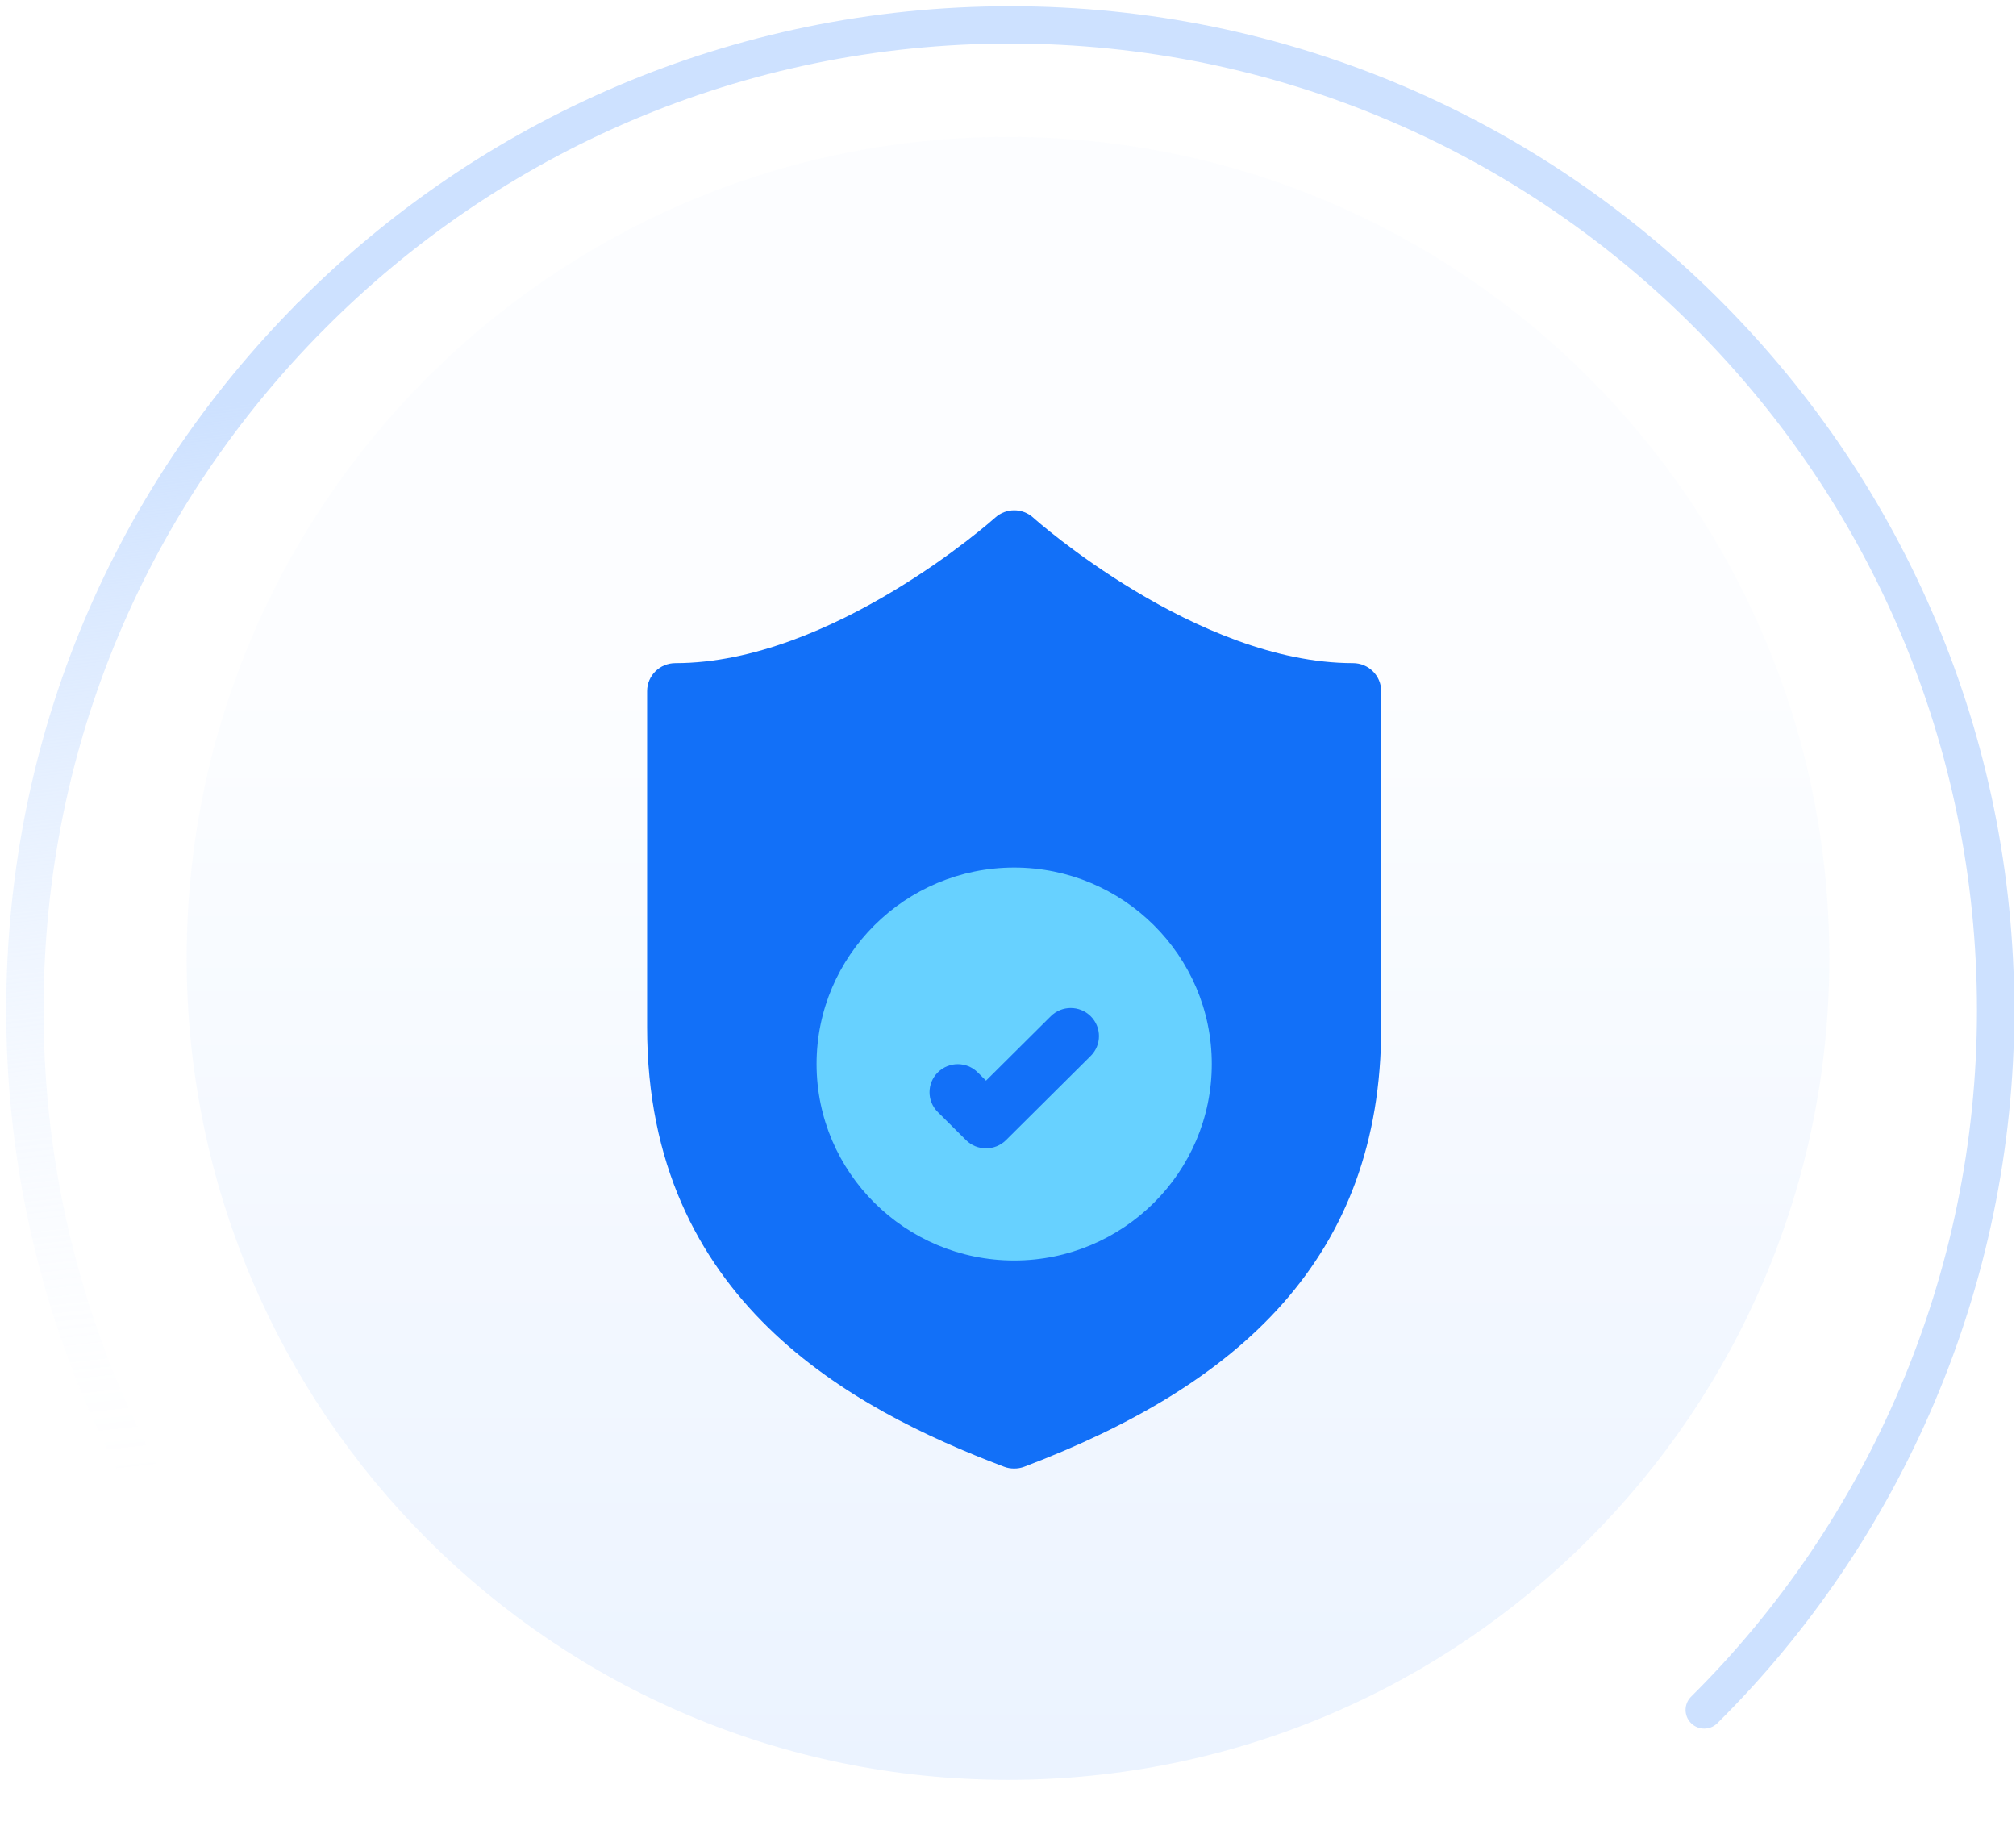
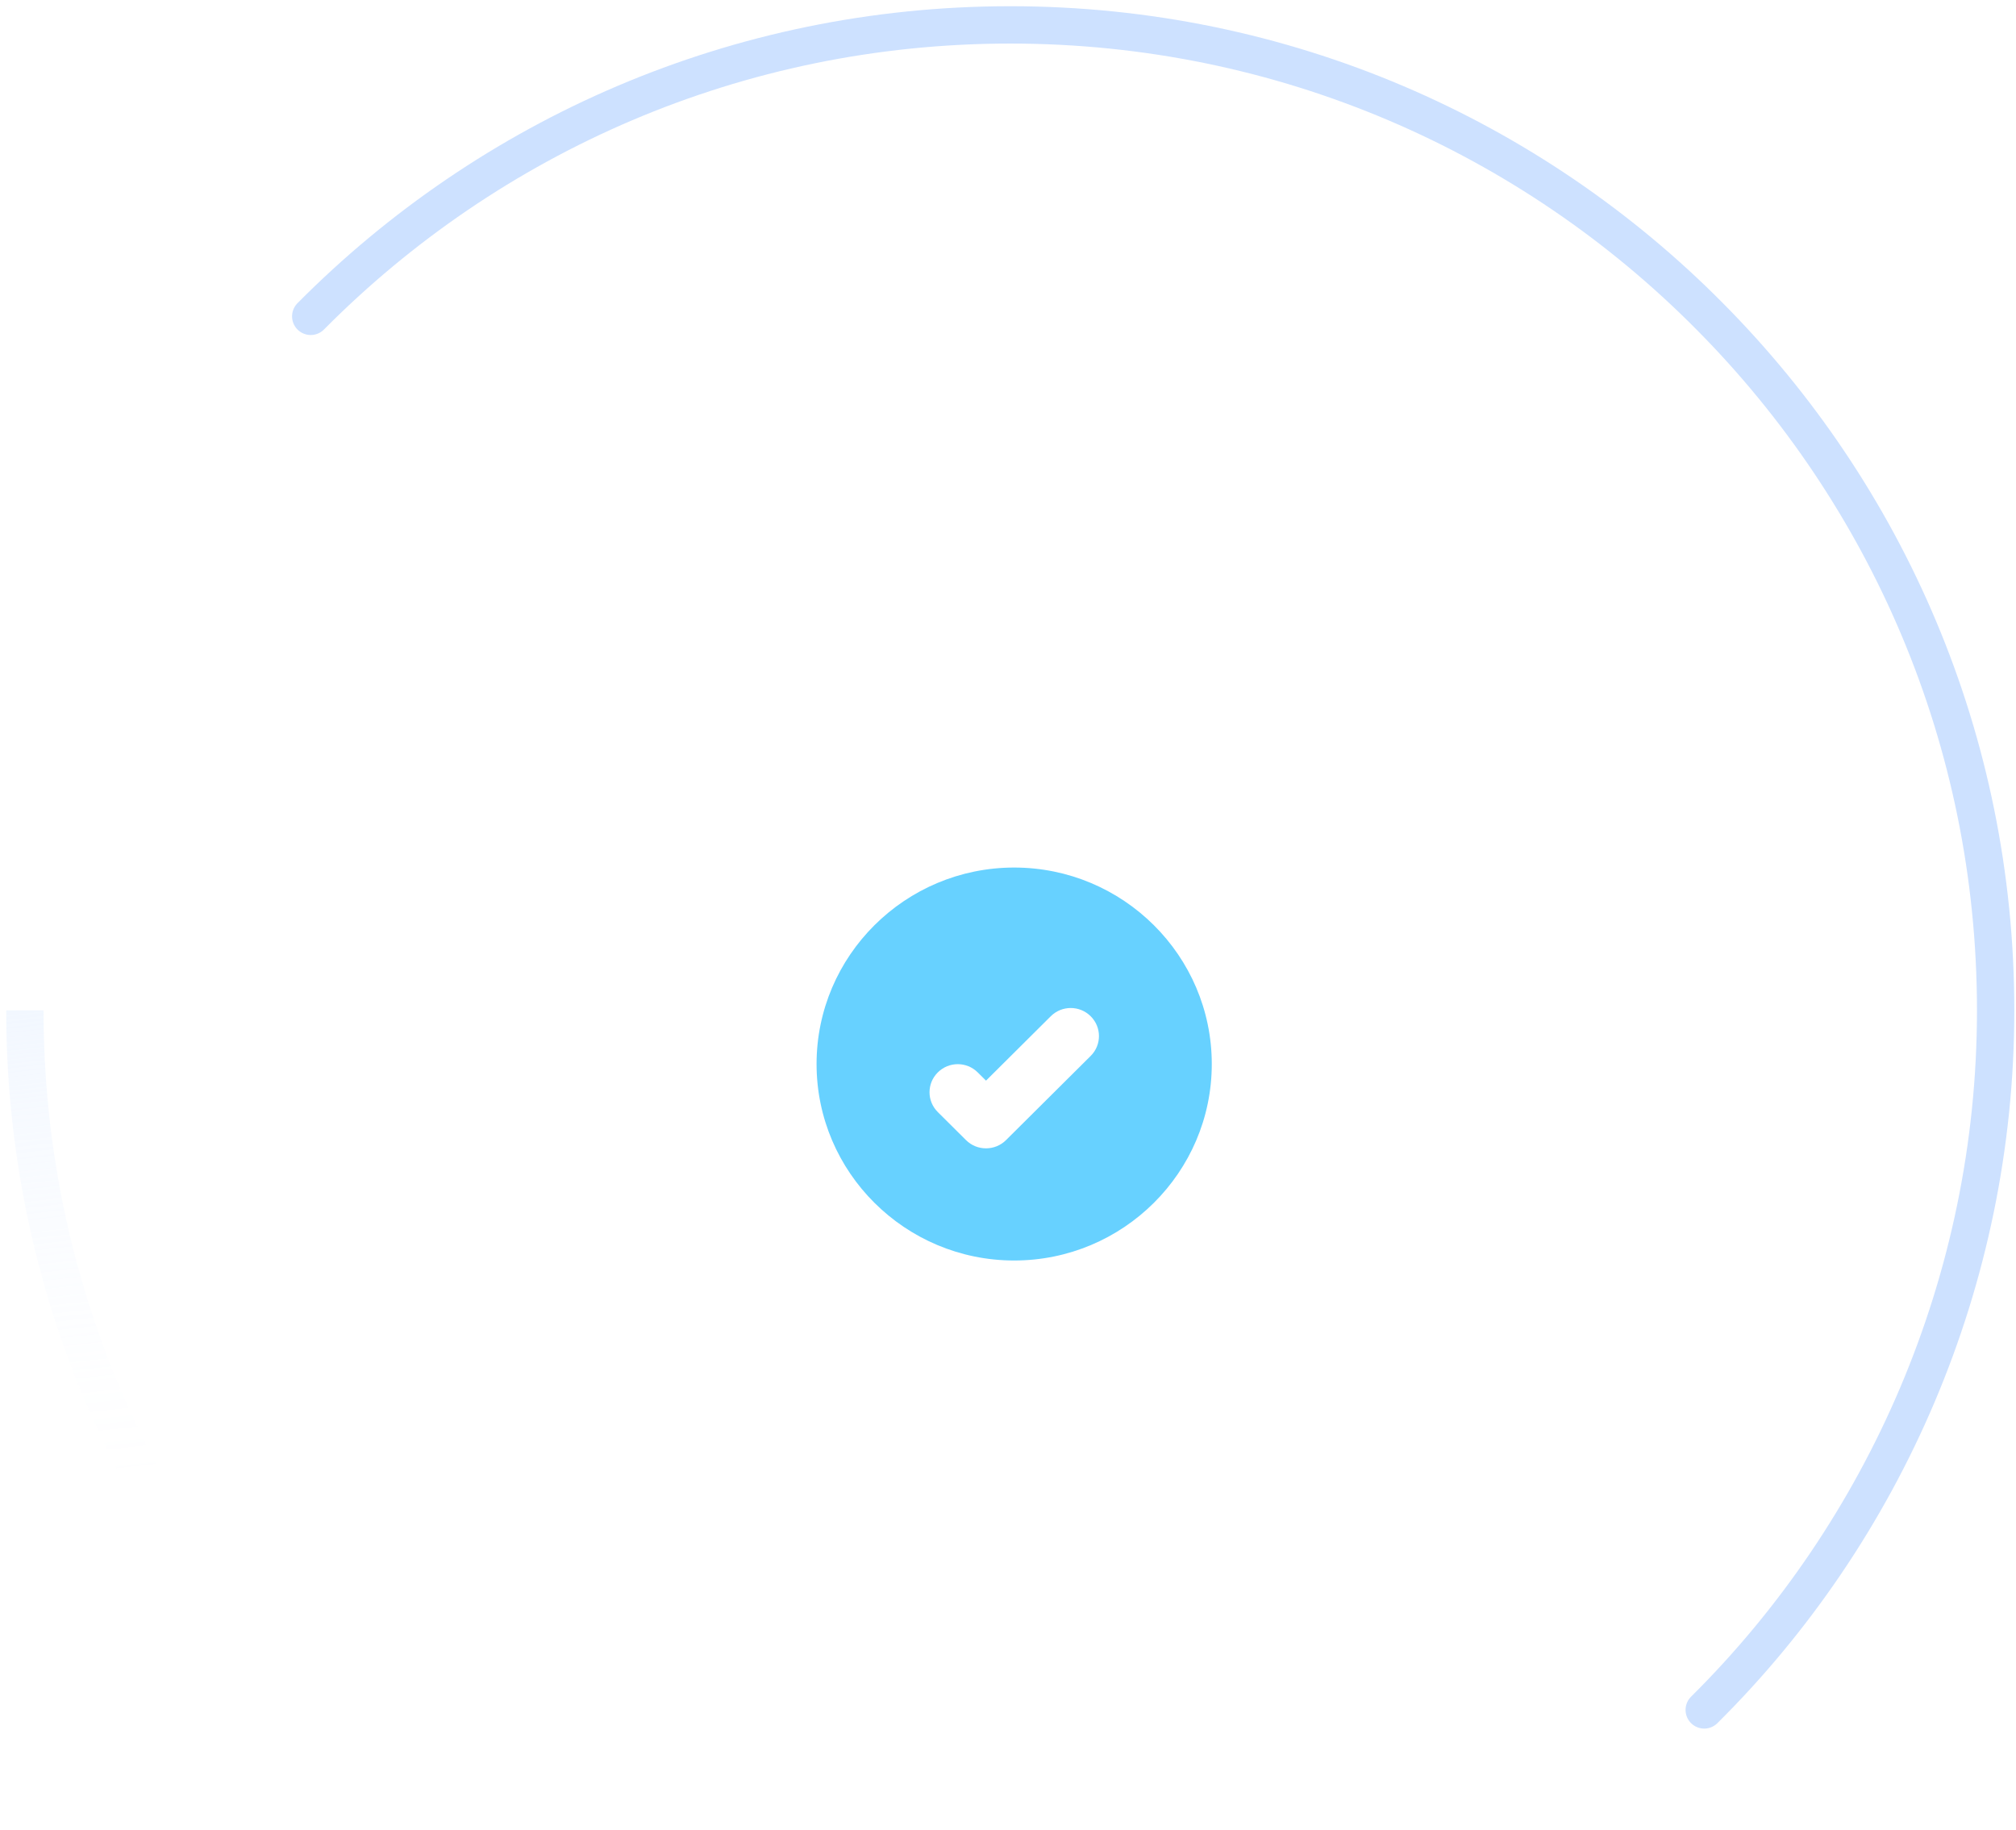
<svg xmlns="http://www.w3.org/2000/svg" width="162" height="147" viewBox="0 0 162 147" fill="none">
  <path d="M24.969 25.417C39.31 10.954 59.196 2 81.184 2C103.171 2 123.058 10.954 137.387 25.417C151.605 39.733 160.364 59.437 160.364 81.18C160.364 102.923 151.41 123.054 136.947 137.383" stroke="#CDE1FF" stroke-width="3" stroke-miterlimit="10" stroke-linecap="round" />
  <g opacity="0.4" filter="url(#filter0_i_3487_632)">
-     <path d="M81 147C117.451 147 147 117.451 147 81C147 44.549 117.451 15 81 15C44.549 15 15 44.549 15 81C15 117.451 44.549 147 81 147Z" fill="url(#paint0_linear_3487_632)" />
-   </g>
-   <path d="M25.405 137.382C10.942 123.041 2 103.155 2 81.179C2 59.204 10.758 39.732 24.965 25.416" stroke="url(#paint1_linear_3487_632)" stroke-width="3" stroke-miterlimit="10" />
+     </g>
+   <path d="M25.405 137.382C10.942 123.041 2 103.155 2 81.179" stroke="url(#paint1_linear_3487_632)" stroke-width="3" stroke-miterlimit="10" />
  <g filter="url(#filter1_i_3487_632)">
-     <path d="M108.725 55.279C96.164 55.279 83.148 43.707 83.026 43.586C82.16 42.802 80.84 42.802 79.974 43.586C79.841 43.707 66.858 55.279 54.275 55.279C53.021 55.279 52 56.283 52 57.529V84.546C52 106.432 68.367 115.18 80.684 119.846C80.94 119.946 81.217 119.99 81.495 119.99C81.772 119.99 82.038 119.946 82.305 119.846C99.571 113.294 110.989 103.067 110.989 84.546V57.529C110.989 56.283 109.968 55.279 108.725 55.279Z" fill="#1270F8" />
-   </g>
+     </g>
  <g filter="url(#filter2_i_3487_632)">
    <path d="M81.496 65.703C72.741 65.703 65.617 72.785 65.617 81.489C65.617 90.193 72.741 97.275 81.496 97.275C90.251 97.275 97.375 90.193 97.375 81.489C97.375 72.785 90.251 65.703 81.496 65.703ZM87.644 80.838L80.842 87.601C80.398 88.042 79.821 88.263 79.233 88.263C78.644 88.263 78.067 88.042 77.624 87.601L75.36 85.35C74.472 84.468 74.472 83.045 75.36 82.162C76.248 81.28 77.679 81.28 78.567 82.162L79.233 82.824L84.437 77.65C85.325 76.768 86.756 76.768 87.644 77.65C88.531 78.533 88.531 79.956 87.644 80.838Z" fill="#67D1FF" />
  </g>
  <defs>
    <filter id="filter0_i_3487_632" x="15" y="11" width="132" height="136" filterUnits="userSpaceOnUse" color-interpolation-filters="sRGB">
      <feFlood flood-opacity="0" result="BackgroundImageFix" />
      <feBlend mode="normal" in="SourceGraphic" in2="BackgroundImageFix" result="shape" />
      <feColorMatrix in="SourceAlpha" type="matrix" values="0 0 0 0 0 0 0 0 0 0 0 0 0 0 0 0 0 0 127 0" result="hardAlpha" />
      <feOffset dy="-4" />
      <feGaussianBlur stdDeviation="11.35" />
      <feComposite in2="hardAlpha" operator="arithmetic" k2="-1" k3="1" />
      <feColorMatrix type="matrix" values="0 0 0 0 0.188 0 0 0 0 0.51 0 0 0 0 0.976 0 0 0 0.32 0" />
      <feBlend mode="normal" in2="shape" result="effect1_innerShadow_3487_632" />
    </filter>
    <filter id="filter1_i_3487_632" x="52" y="40.998" width="58.992" height="78.992" filterUnits="userSpaceOnUse" color-interpolation-filters="sRGB">
      <feFlood flood-opacity="0" result="BackgroundImageFix" />
      <feBlend mode="normal" in="SourceGraphic" in2="BackgroundImageFix" result="shape" />
      <feColorMatrix in="SourceAlpha" type="matrix" values="0 0 0 0 0 0 0 0 0 0 0 0 0 0 0 0 0 0 127 0" result="hardAlpha" />
      <feOffset dy="-2" />
      <feGaussianBlur stdDeviation="2.75" />
      <feComposite in2="hardAlpha" operator="arithmetic" k2="-1" k3="1" />
      <feColorMatrix type="matrix" values="0 0 0 0 0.658 0 0 0 0 0.817 0 0 0 0 1 0 0 0 1 0" />
      <feBlend mode="normal" in2="shape" result="effect1_innerShadow_3487_632" />
    </filter>
    <filter id="filter2_i_3487_632" x="65.617" y="65.703" width="31.758" height="35.572" filterUnits="userSpaceOnUse" color-interpolation-filters="sRGB">
      <feFlood flood-opacity="0" result="BackgroundImageFix" />
      <feBlend mode="normal" in="SourceGraphic" in2="BackgroundImageFix" result="shape" />
      <feColorMatrix in="SourceAlpha" type="matrix" values="0 0 0 0 0 0 0 0 0 0 0 0 0 0 0 0 0 0 127 0" result="hardAlpha" />
      <feOffset dy="4" />
      <feGaussianBlur stdDeviation="2" />
      <feComposite in2="hardAlpha" operator="arithmetic" k2="-1" k3="1" />
      <feColorMatrix type="matrix" values="0 0 0 0 1 0 0 0 0 1 0 0 0 0 1 0 0 0 0.25 0" />
      <feBlend mode="normal" in2="shape" result="effect1_innerShadow_3487_632" />
    </filter>
    <linearGradient id="paint0_linear_3487_632" x1="81" y1="57.952" x2="81" y2="147" gradientUnits="userSpaceOnUse">
      <stop stop-color="#F8FBFF" />
      <stop offset="1" stop-color="#CDE1FF" />
    </linearGradient>
    <linearGradient id="paint1_linear_3487_632" x1="22.326" y1="139.263" x2="9.659" y2="25.208" gradientUnits="userSpaceOnUse">
      <stop offset="0.19" stop-color="#CDE1FF" stop-opacity="0" />
      <stop offset="0.26" stop-color="#CDE1FF" stop-opacity="0.02" />
      <stop offset="0.35" stop-color="#CDE1FF" stop-opacity="0.08" />
      <stop offset="0.46" stop-color="#CDE1FF" stop-opacity="0.18" />
      <stop offset="0.57" stop-color="#CDE1FF" stop-opacity="0.32" />
      <stop offset="0.68" stop-color="#CDE1FF" stop-opacity="0.5" />
      <stop offset="0.8" stop-color="#CDE1FF" stop-opacity="0.72" />
      <stop offset="0.92" stop-color="#CDE1FF" stop-opacity="0.98" />
      <stop offset="0.93" stop-color="#CDE1FF" />
    </linearGradient>
  </defs>
</svg>